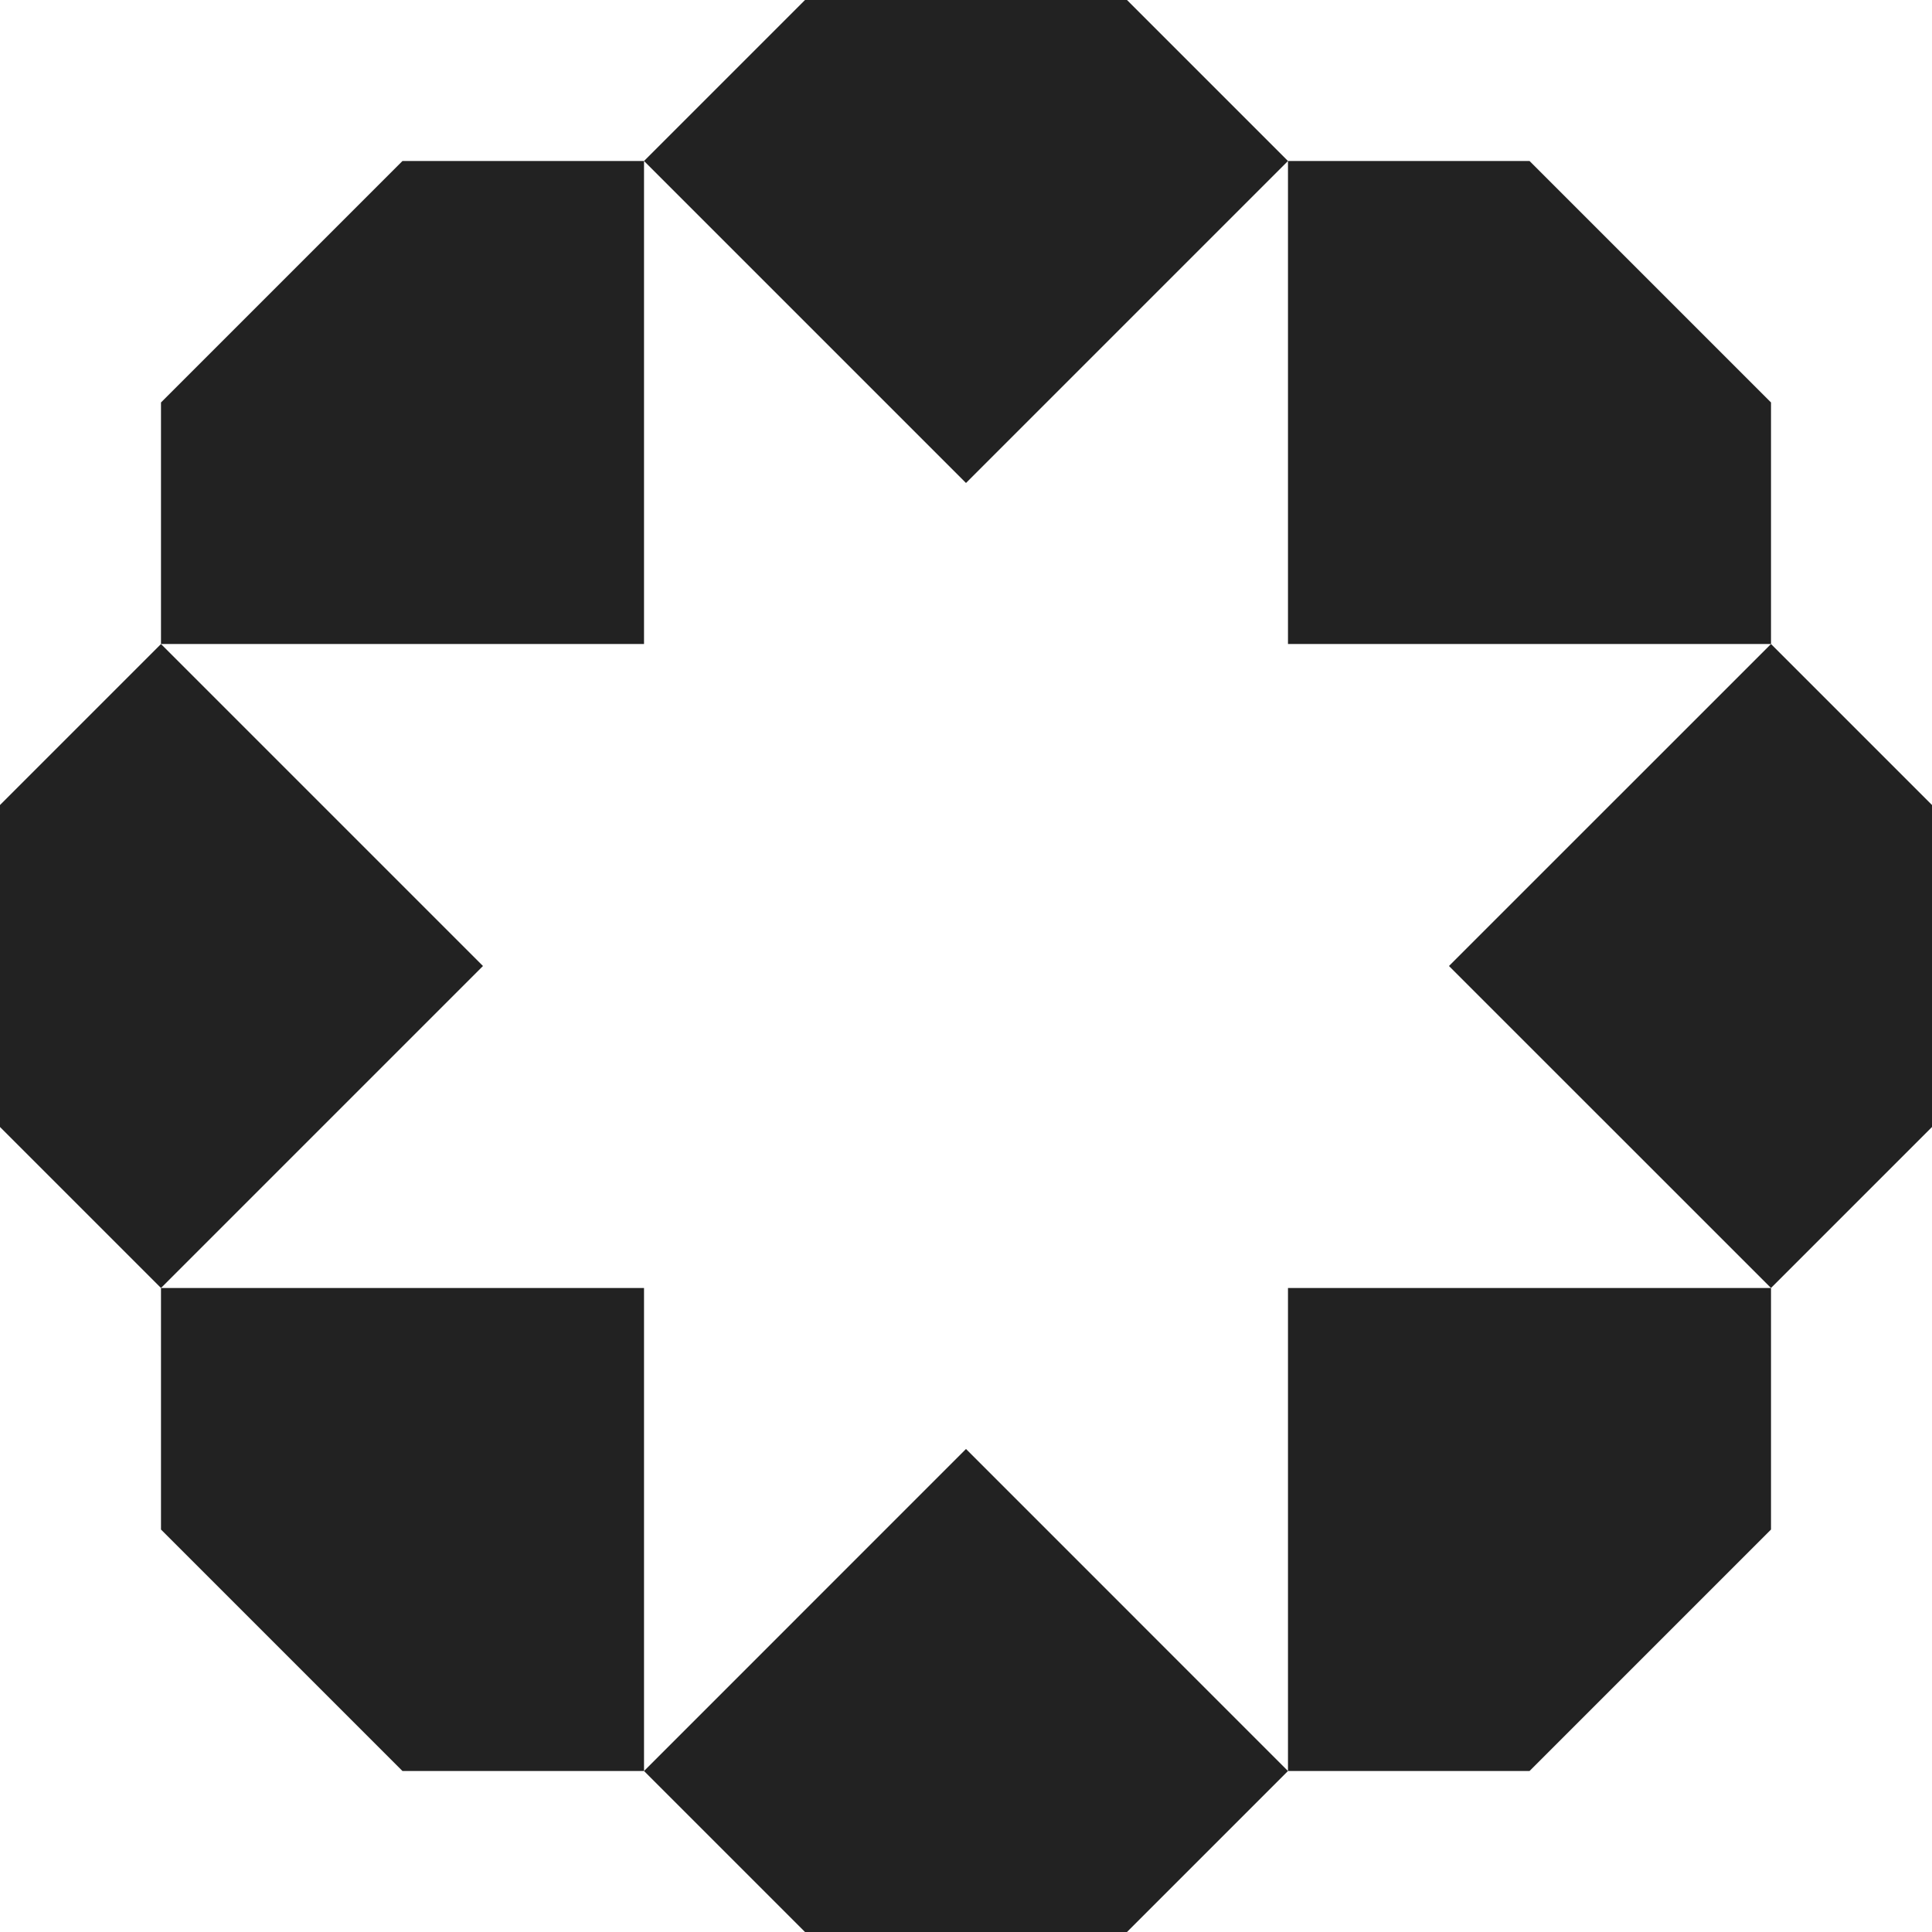
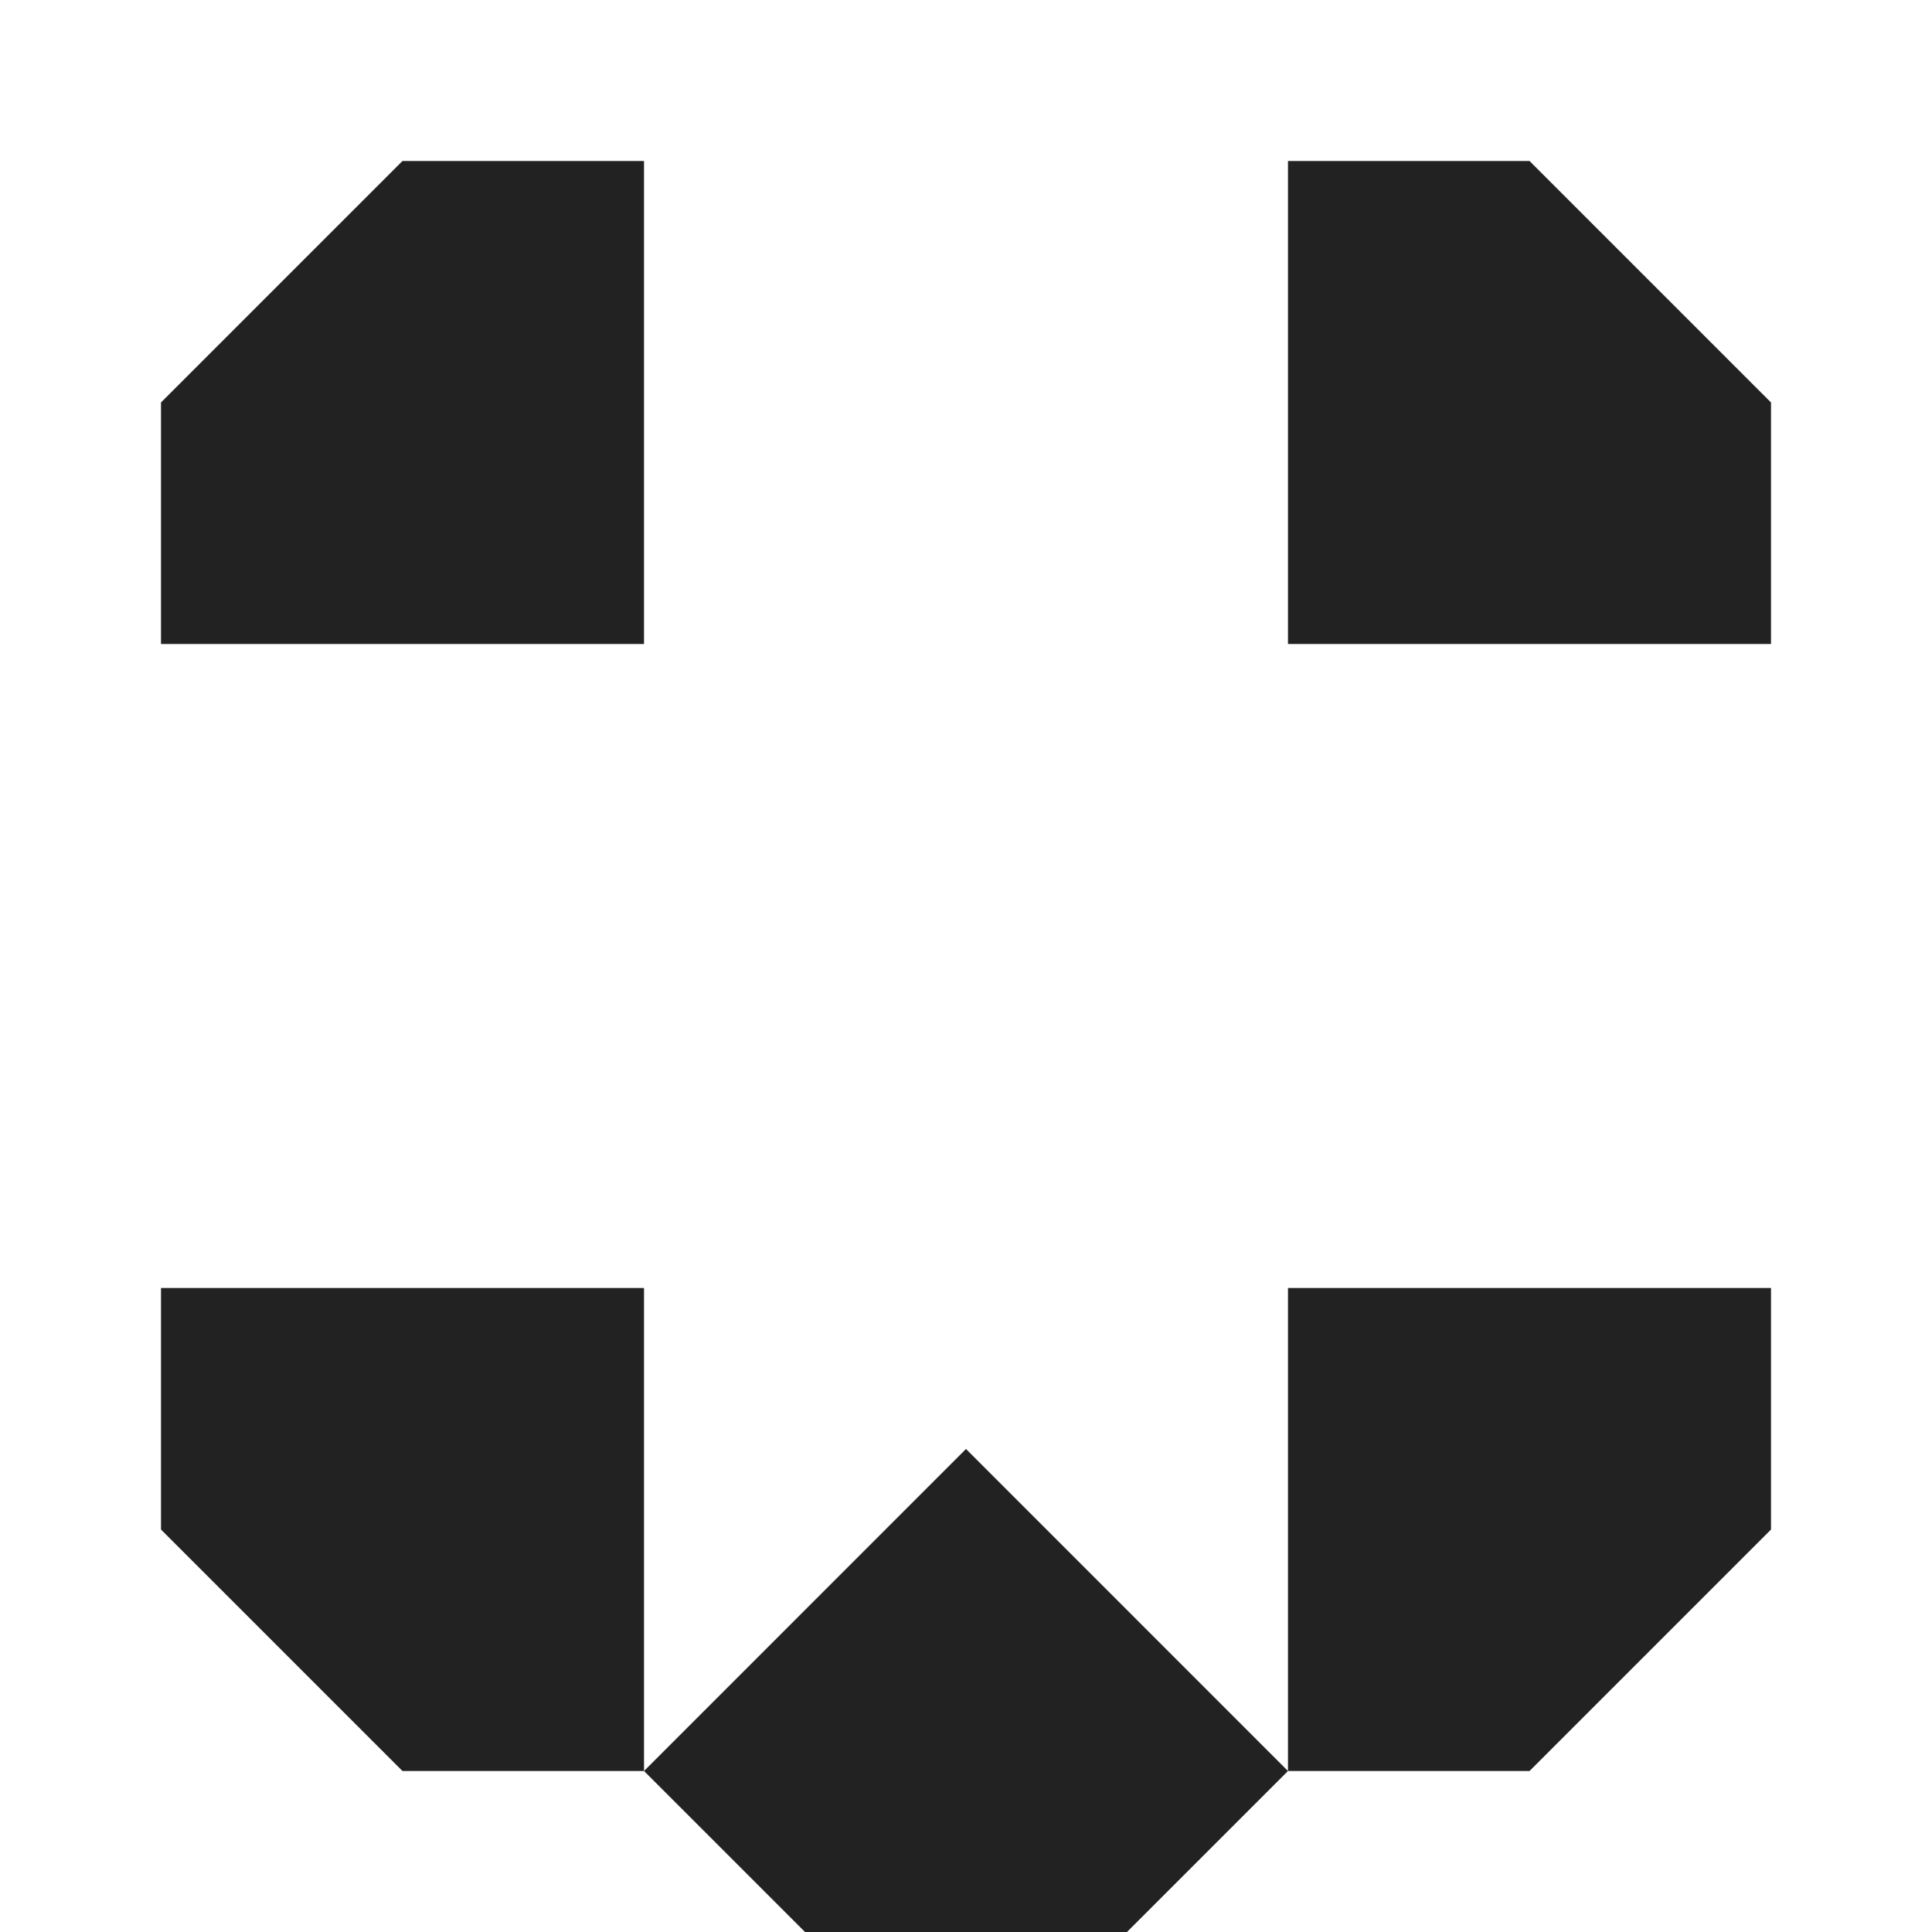
<svg xmlns="http://www.w3.org/2000/svg" viewBox="0 0 37.25 37.25" fill="none">
-   <path d="M21.729 0L24.833 3.104L18.625 9.312L12.417 3.104L15.521 0H21.729Z" fill="#222222" />
  <path d="M3.104 12.417H12.417V3.104H7.76L3.104 7.76V12.417Z" fill="#222222" />
-   <path d="M3.104 24.833L9.312 18.625L3.104 12.417L0 15.521V21.729L3.104 24.833Z" fill="#222222" />
  <path d="M12.417 34.146H7.76L3.104 29.49V24.833H12.417V34.146Z" fill="#222222" />
  <path d="M24.833 34.146L21.729 37.25H15.521L12.417 34.146L18.625 27.937L24.833 34.146Z" fill="#222222" />
  <path d="M34.146 24.833V29.49L29.49 34.146H24.833V24.833H34.146Z" fill="#222222" />
-   <path d="M34.146 12.417L37.25 15.521V21.729L34.146 24.833L27.937 18.625L34.146 12.417Z" fill="#222222" />
  <path d="M34.146 12.417V7.76L29.49 3.104H24.833V12.417H34.146Z" fill="#222222" />
</svg>